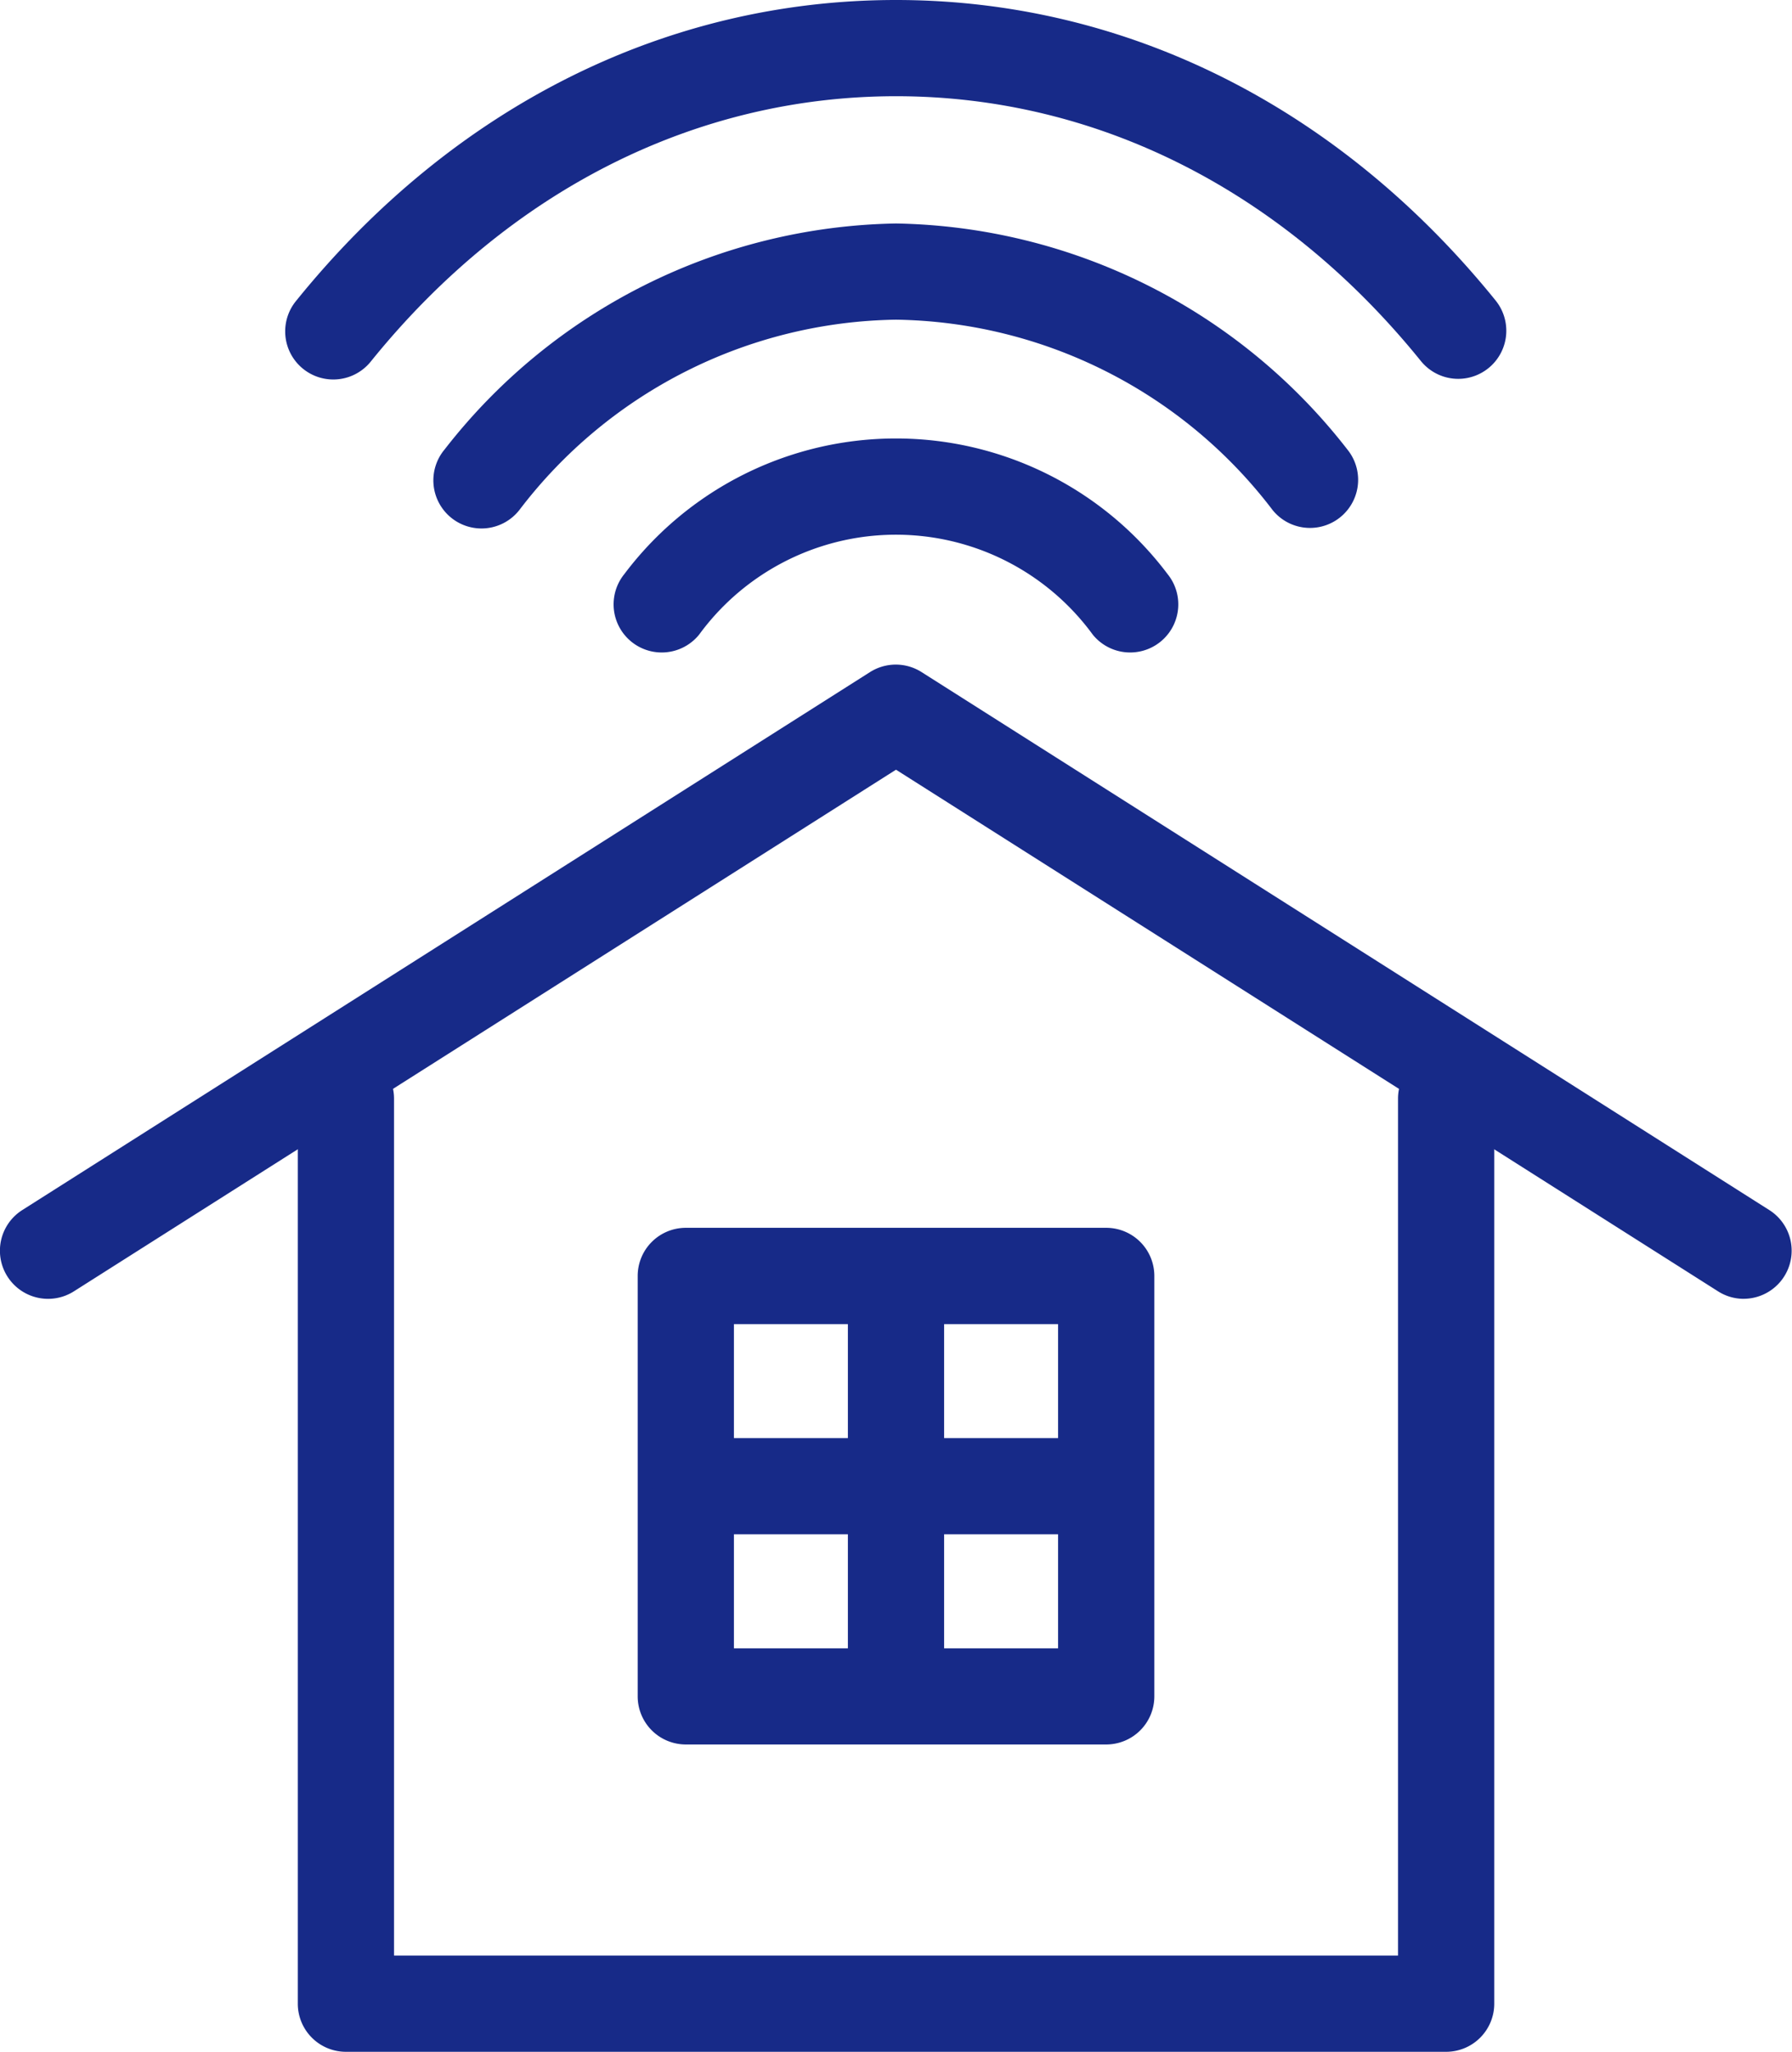
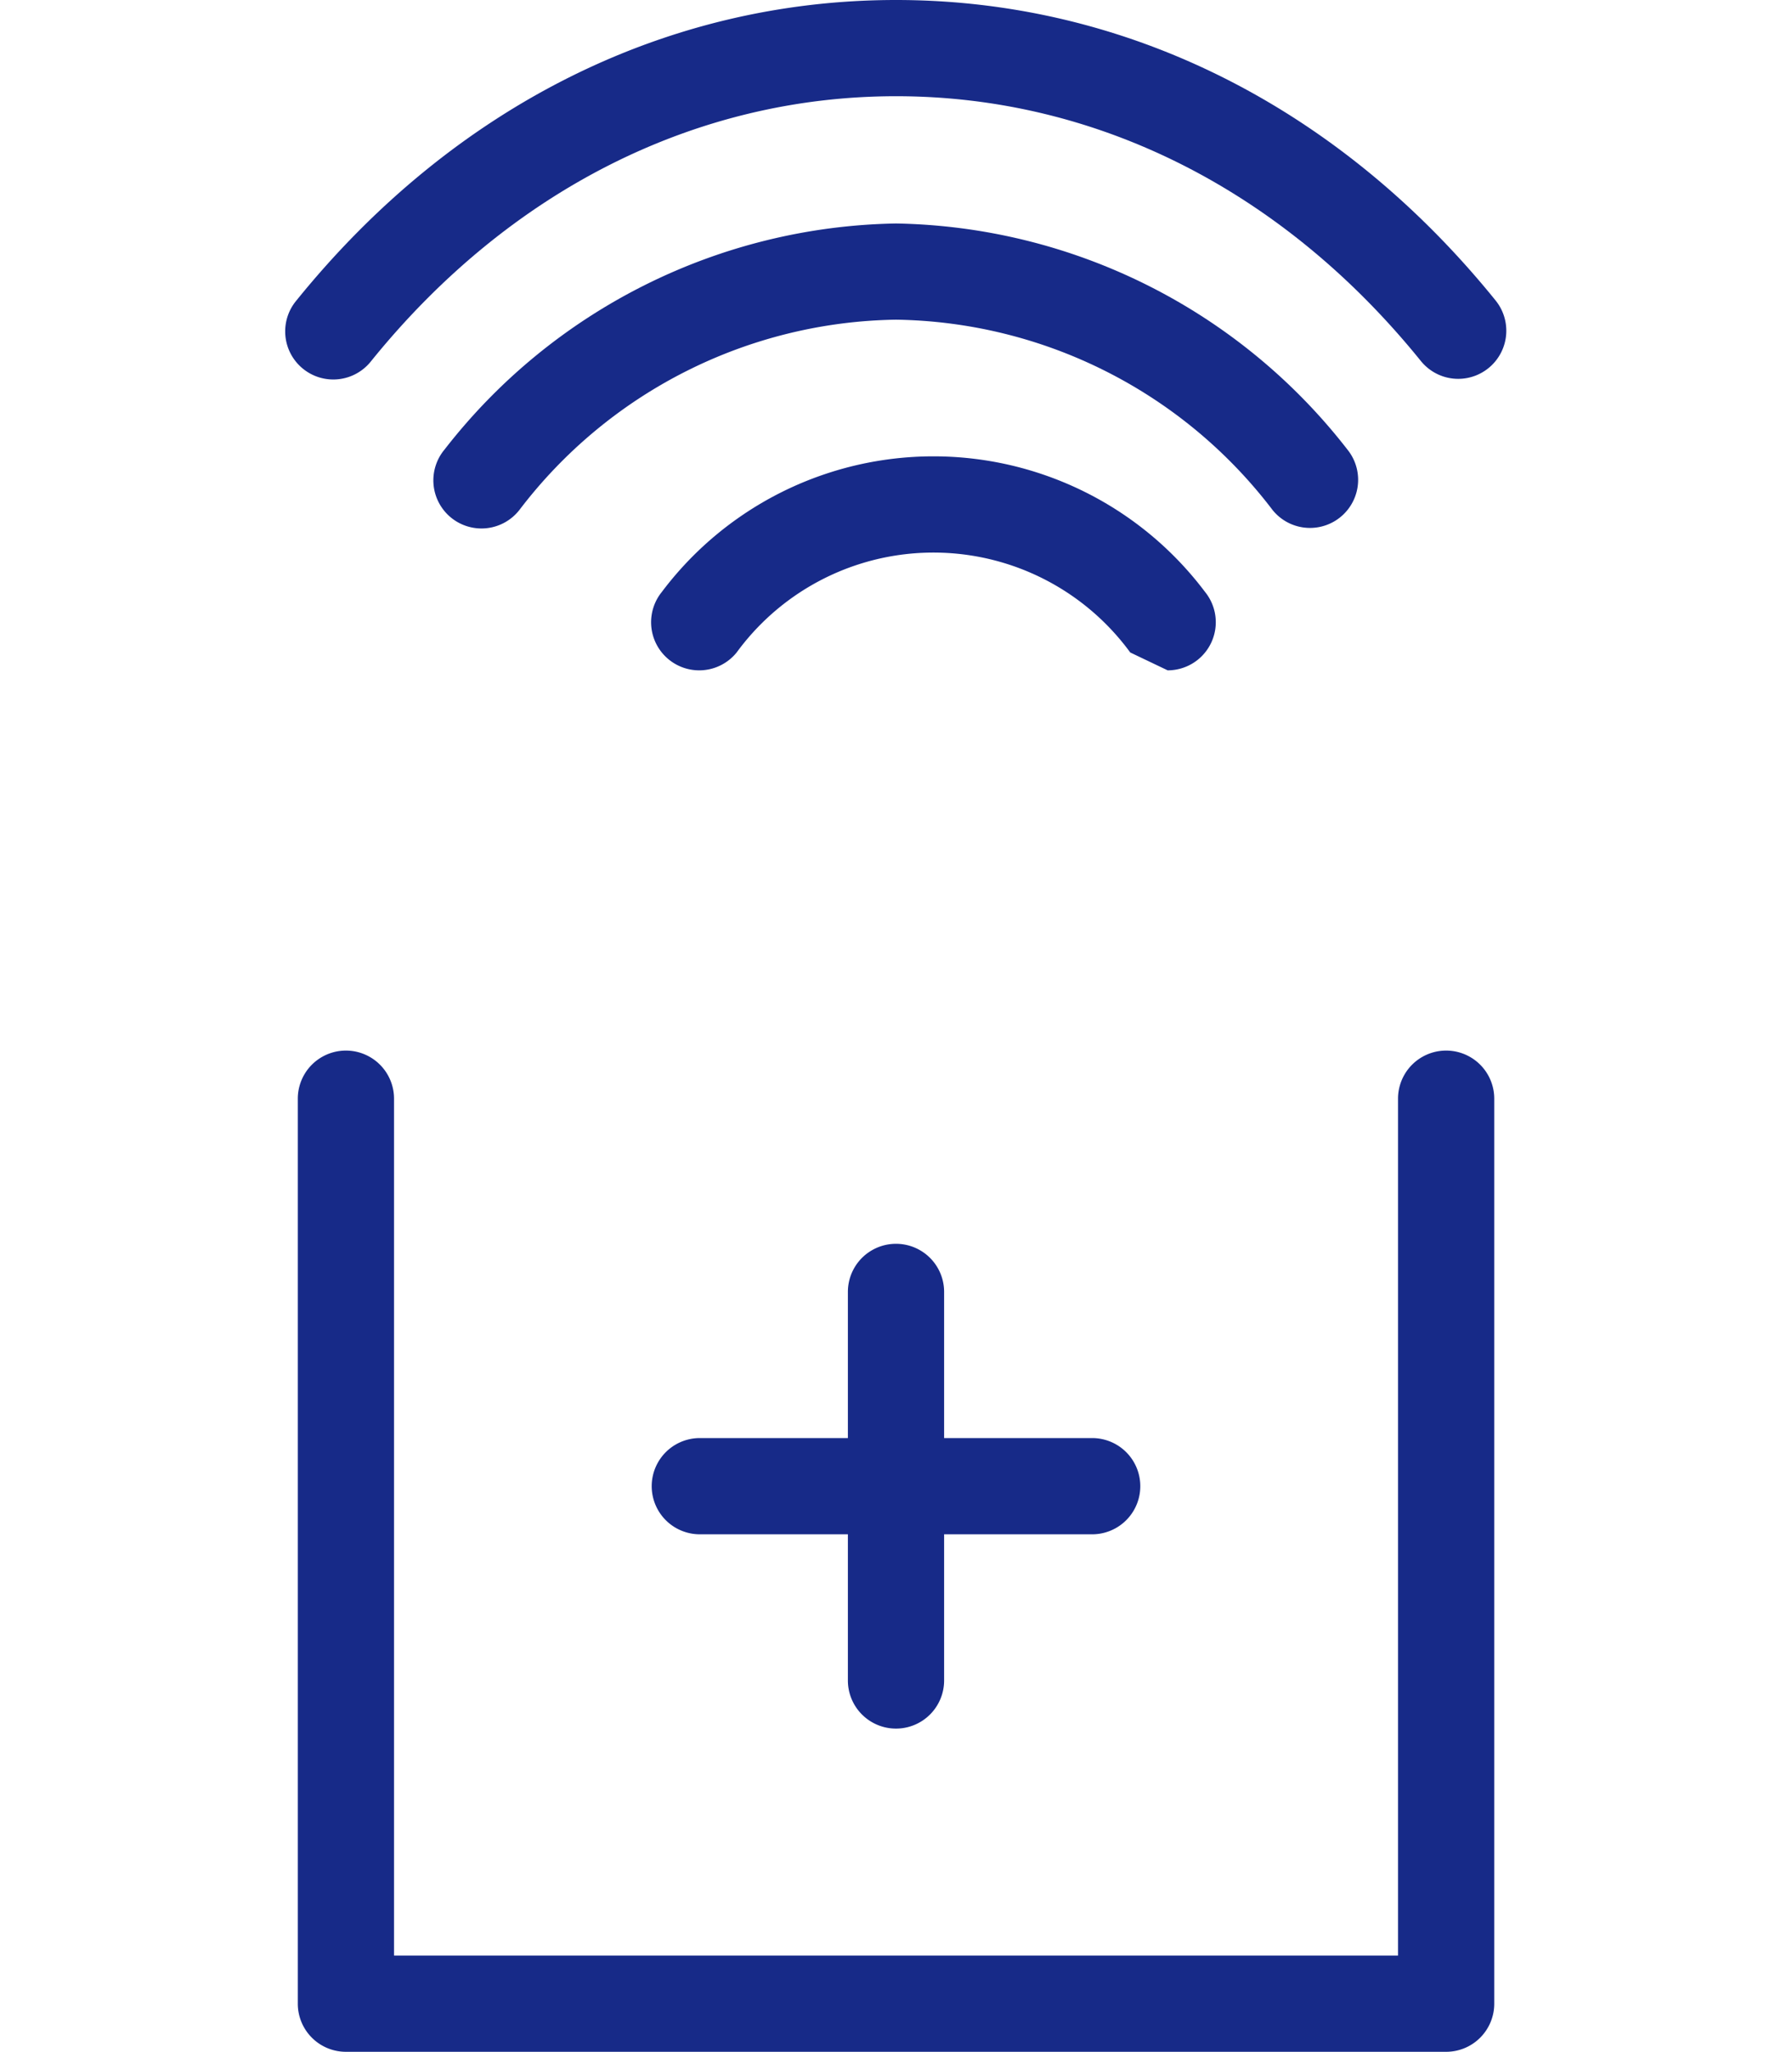
<svg xmlns="http://www.w3.org/2000/svg" id="グループ_8081" data-name="グループ 8081" width="64.47" height="73.824" viewBox="0 0 64.47 73.824">
  <defs>
    <clipPath id="clip-path">
      <rect id="長方形_13513" data-name="長方形 13513" width="64.47" height="73.824" fill="#172a88" />
    </clipPath>
  </defs>
  <g id="グループ_8080" data-name="グループ 8080" clip-path="url(#clip-path)">
-     <path id="パス_8380" data-name="パス 8380" d="M62.736,64.264a1.717,1.717,0,0,1-.925-.269L32.235,45.226,2.659,63.994A1.731,1.731,0,1,1,.8,61.071l30.5-19.357a1.73,1.73,0,0,1,1.855,0l30.5,19.357a1.731,1.731,0,0,1-.929,3.192" transform="translate(0 -17.532)" fill="#172a88" />
    <path id="パス_8381" data-name="パス 8381" d="M59.88,101.538H20.3a1.731,1.731,0,0,1-1.731-1.731V67.245a1.731,1.731,0,1,1,3.462,0V98.076h36.12V67.245a1.731,1.731,0,1,1,3.462,0V99.807a1.731,1.731,0,0,1-1.731,1.731" transform="translate(-7.855 -27.714)" fill="#172a88" />
    <path id="パス_8382" data-name="パス 8382" d="M60,13.631a1.728,1.728,0,0,1-1.347-.643c-4.965-6.144-11.67-9.526-18.879-9.526S25.858,6.845,20.892,12.988A1.731,1.731,0,1,1,18.2,10.812C23.835,3.84,31.5,0,39.771,0S55.707,3.84,61.343,10.812A1.731,1.731,0,0,1,60,13.631" transform="translate(-7.536)" fill="#172a88" />
    <path id="パス_8383" data-name="パス 8383" d="M58.575,24.893a1.728,1.728,0,0,1-1.347-.643A17.338,17.338,0,0,0,43.679,17.4a17.337,17.337,0,0,0-13.548,6.846,1.731,1.731,0,1,1-2.692-2.176,21.006,21.006,0,0,1,16.241-8.131A21.007,21.007,0,0,1,59.92,22.074a1.731,1.731,0,0,1-1.345,2.819" transform="translate(-11.444 -5.898)" fill="#172a88" />
-     <path id="パス_8384" data-name="パス 8384" d="M56.849,35.043A1.728,1.728,0,0,1,55.5,34.4a8.77,8.77,0,0,0-14.16,0,1.731,1.731,0,0,1-2.693-2.176,12.225,12.225,0,0,1,19.546,0,1.731,1.731,0,0,1-1.346,2.819" transform="translate(-16.187 -11.567)" fill="#172a88" />
-     <path id="パス_8385" data-name="パス 8385" d="M56.618,95.158H41.493a1.731,1.731,0,0,1-1.731-1.731V78.3a1.731,1.731,0,0,1,1.731-1.731H56.618A1.731,1.731,0,0,1,58.349,78.3V93.427a1.731,1.731,0,0,1-1.731,1.731M43.224,91.7H54.886V80.034H43.224Z" transform="translate(-16.82 -32.392)" fill="#172a88" />
+     <path id="パス_8384" data-name="パス 8384" d="M56.849,35.043a8.77,8.77,0,0,0-14.16,0,1.731,1.731,0,0,1-2.693-2.176,12.225,12.225,0,0,1,19.546,0,1.731,1.731,0,0,1-1.346,2.819" transform="translate(-16.187 -11.567)" fill="#172a88" />
    <path id="パス_8386" data-name="パス 8386" d="M54.6,95.006a1.731,1.731,0,0,1-1.731-1.731V79.294a1.731,1.731,0,1,1,3.462,0V93.275A1.731,1.731,0,0,1,54.6,95.006" transform="translate(-22.365 -32.811)" fill="#172a88" />
    <path id="パス_8387" data-name="パス 8387" d="M56.483,93.14H42.367a1.731,1.731,0,0,1,0-3.462H56.483a1.731,1.731,0,0,1,0,3.462" transform="translate(-17.19 -37.936)" fill="#172a88" />
  </g>
</svg>